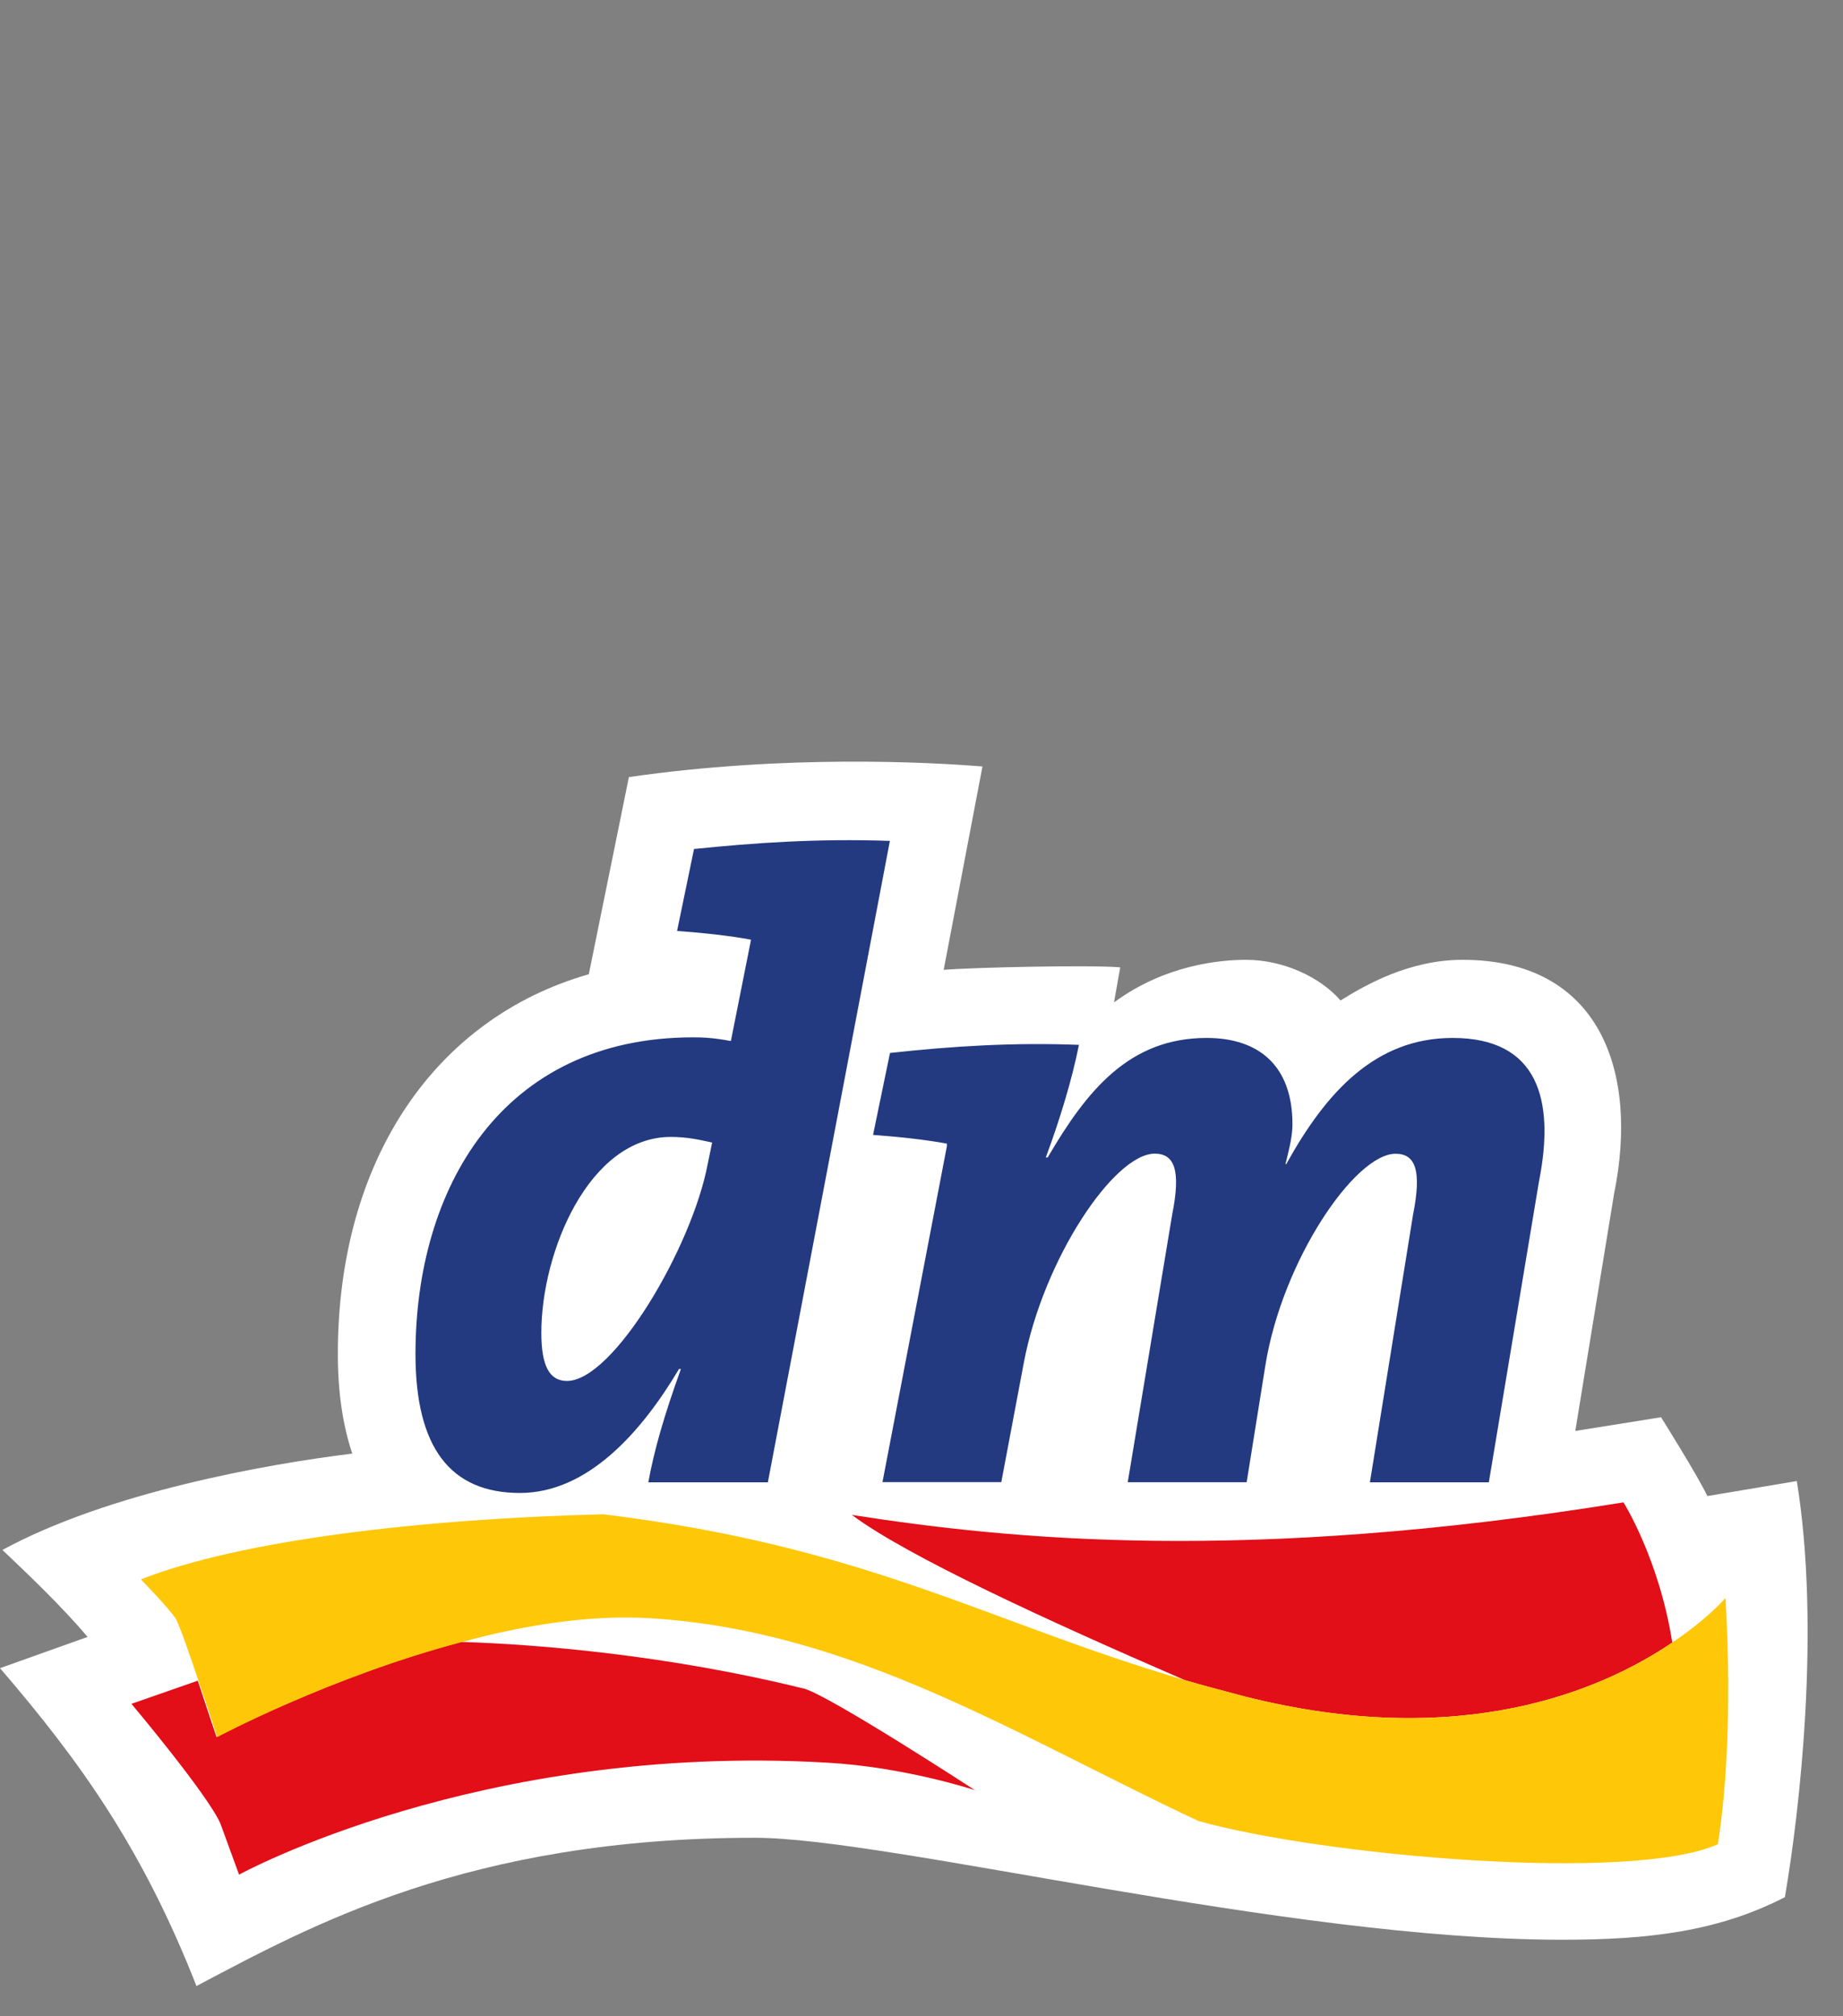
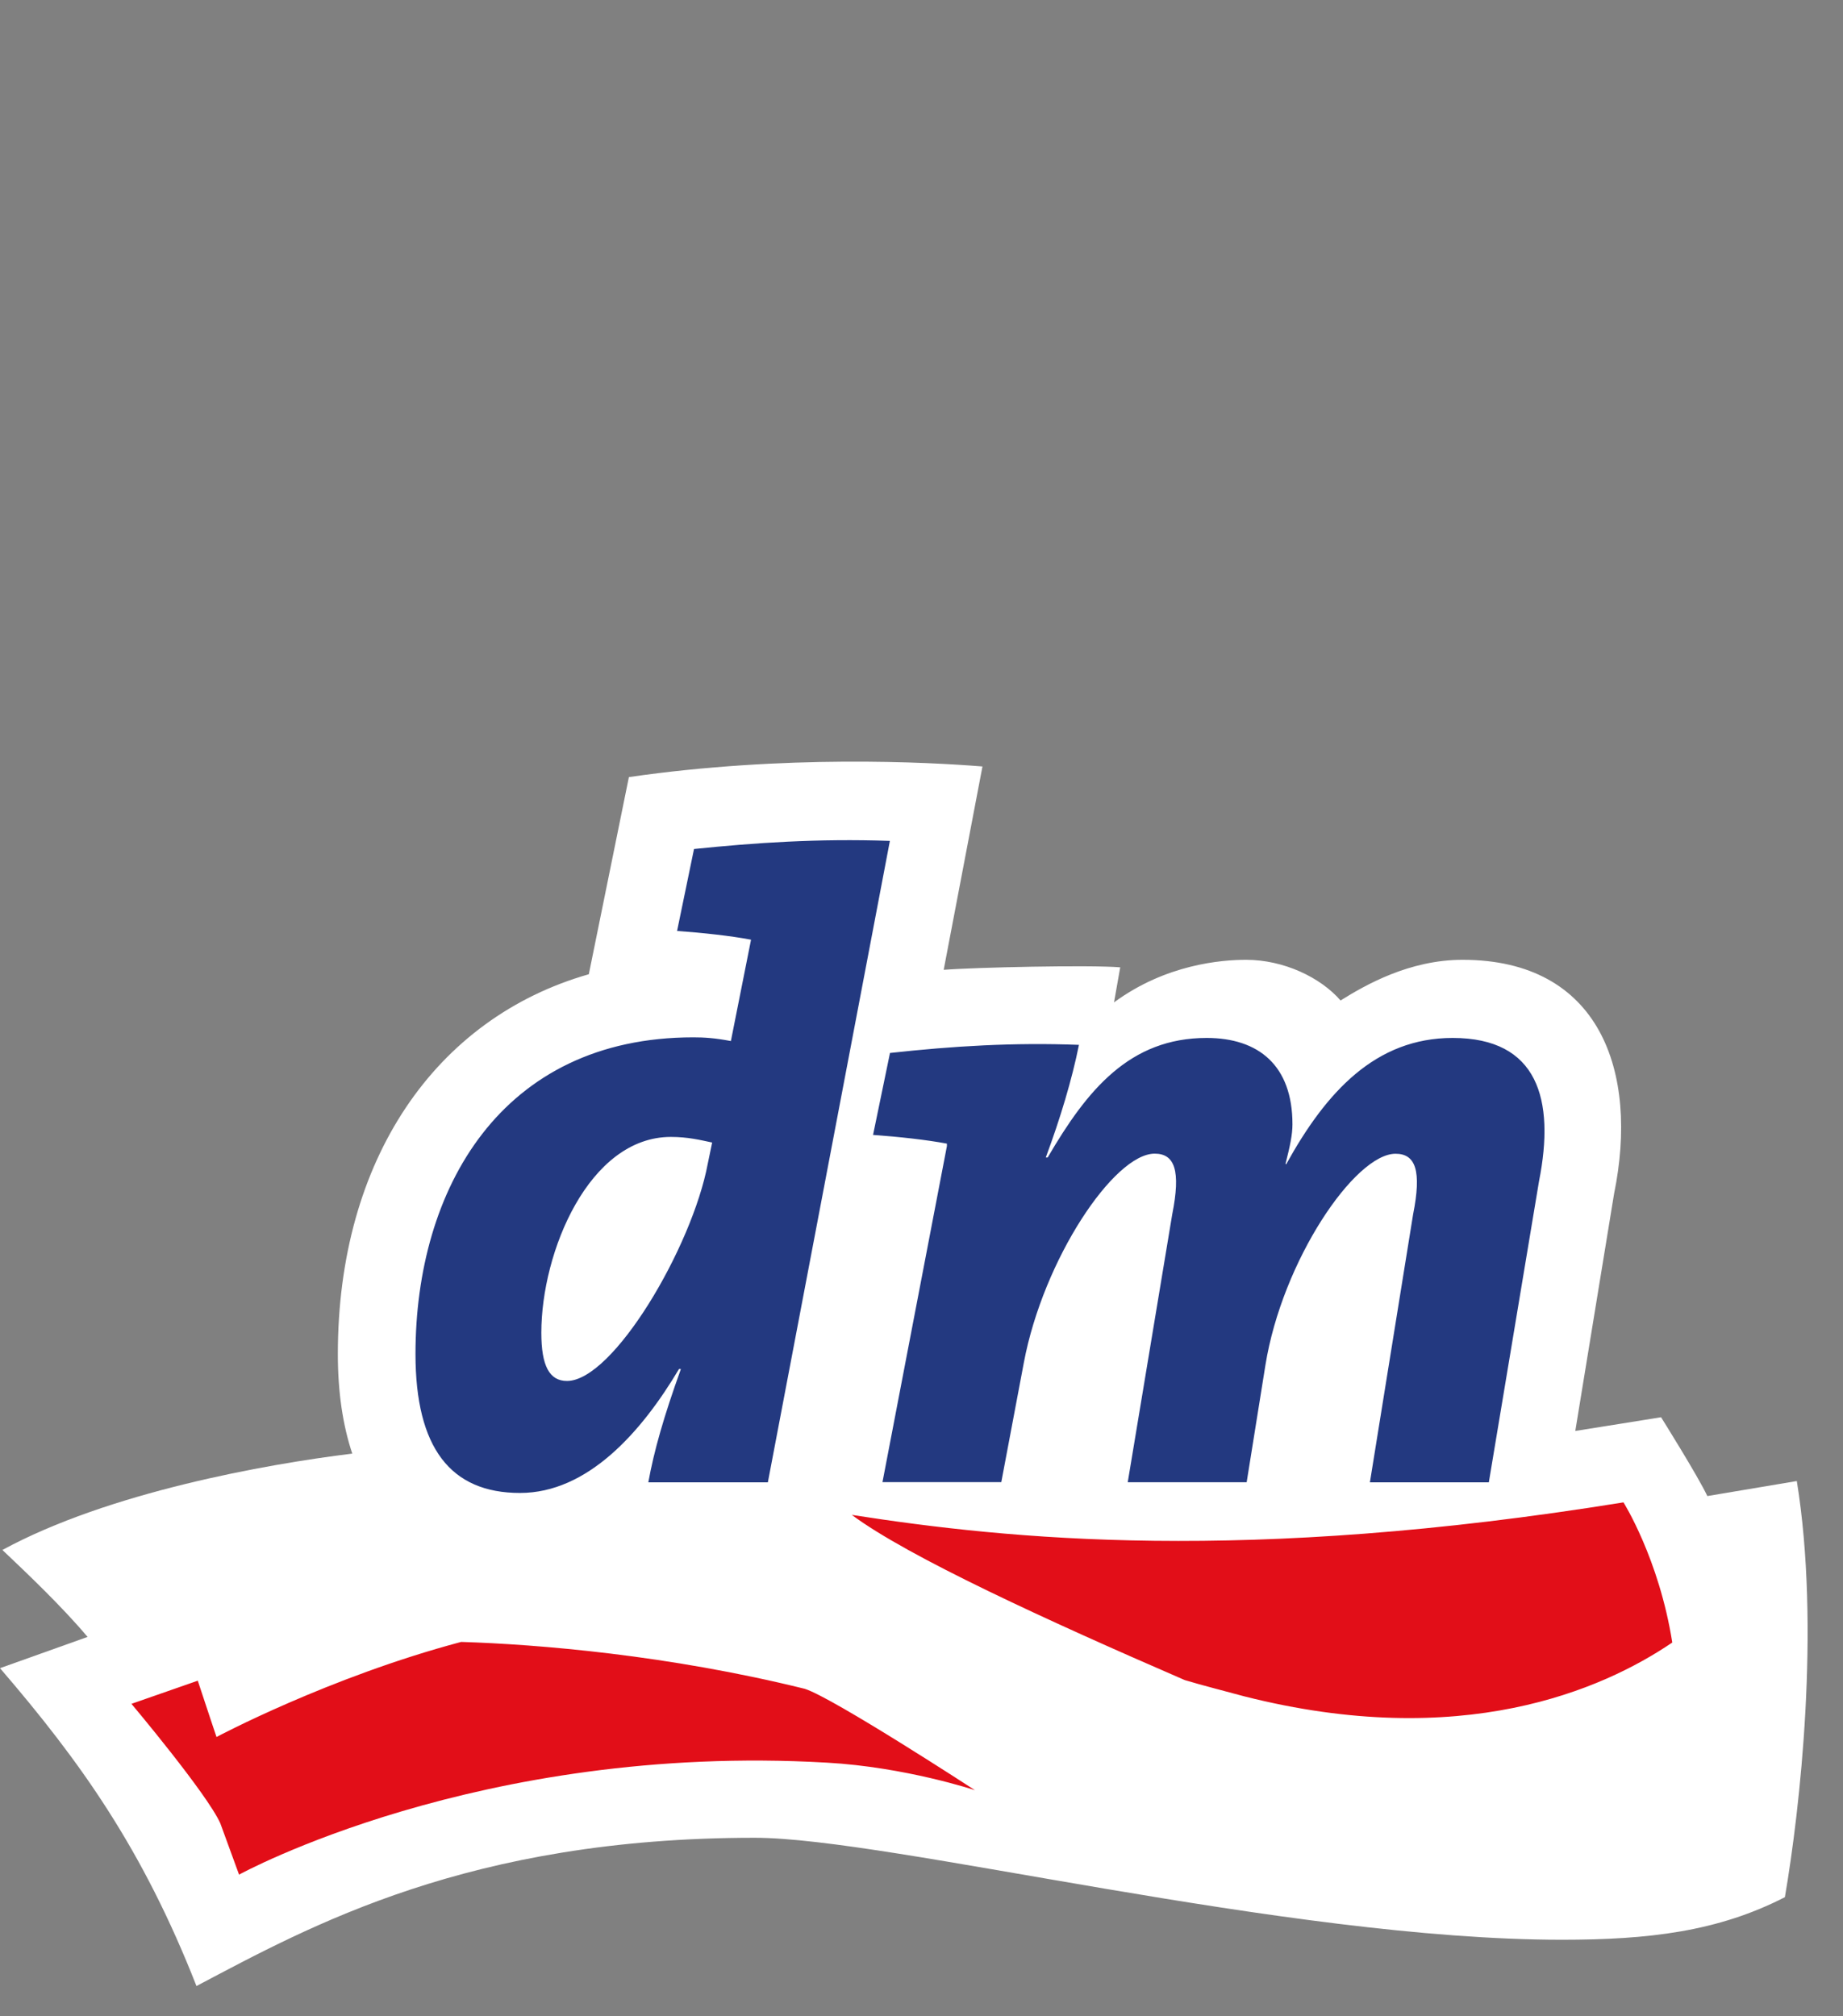
<svg xmlns="http://www.w3.org/2000/svg" version="1.1" id="Ebene_1" x="0px" y="0px" viewBox="0 0 183.95 201.26" style="enable-background:new 0 0 183.95 201.26;" xml:space="preserve">
  <rect x="0" y="0" width="183.95" height="201.26" fill="#808080" stroke="none" />
  <style type="text/css">
	.st0{fill:#FFFFFF;}
	.st1{fill:#E20E18;}
	.st2{fill:#FEC708;}
	.st3{fill:#233980;}
</style>
  <path id="Kontur" class="st0" d="M179.34,147.84l-8.93,1.5c-0.94-2-4.62-7.87-4.62-7.87s-7.37,1.19-8.56,1.37l3.87-23.67  c2.5-12.24-1.44-23.36-15.12-23.36c-5.31,0-9.68,2.5-12.18,4.06c-2-2.31-5.68-4.06-9.43-4.06c-2.44,0-8,0.44-13.18,4.25l0.62-3.5  c-3-0.25-14.49,0-17.62,0.25l3.87-20.3c-5.5-0.44-19.74-1.19-35.29,1.06l-4,19.68c-15.3,4.37-25.05,18.49-25.05,37.92  c0,3.81,0.5,7.12,1.44,9.93c-8.62,1.06-24.36,3.87-34.92,9.62c2.37,2.25,5.93,5.62,8.5,8.68L0,166.52  c8.06,9.37,14.24,18.05,19.61,31.73c11.37-6,27.17-14.8,55.72-14.8c13.43,0,53.03,10.18,80.58,10.18c8.62,0,15.55-0.81,22.24-4.25  C179.65,180.64,181.71,162.46,179.34,147.84" />
  <g id="Logo">
    <path id="Welle_rot" class="st1" d="M166.91,163.96c-7,4.75-21.05,10.87-42.73,5.37c-2.06-0.56-4.06-1.06-5.93-1.62   c-13.68-5.93-27.61-12.31-33.23-16.49c15.68,2.44,39.17,4.87,77.02-1.25C162.03,149.96,165.59,155.59,166.91,163.96 M19.74,167.77   l-6.62,2.31c0,0,7.56,8.99,8.87,11.93l1.87,5.12c0,0,23.92-13.18,58.65-11.18c7.87,0.44,14.8,2.75,14.8,2.75   s-14.18-9.24-16.99-10.12c-13.62-3.37-26.61-4.44-34.29-4.68c-13.18,3.5-24.42,9.49-24.42,9.49S20.68,170.64,19.74,167.77" />
-     <path id="Welle_gelb" class="st2" d="M172.22,159.52c0,0-1.75,2.06-5.31,4.44c-7,4.75-21.05,10.87-42.73,5.37   c-2.06-0.56-4.06-1.06-5.93-1.62c-19.8-5.81-31.54-13.31-58.03-16.55c-17.99,0.44-36.17,2.56-46.16,6.5c0,0,2.75,2.81,3.5,3.94   c0.44,0.87,1.37,3.56,2.25,6.18c1,2.87,1.87,5.62,1.87,5.62s11.24-6,24.42-9.49c6.18-1.69,12.81-2.75,18.86-2.37   c20.24,1.25,36.54,11.74,54.66,20.24c12.56,3.5,43.23,6.18,51.85,2.31C171.4,184.01,173.15,175.7,172.22,159.52" />
    <path id="dm" class="st3" d="M66.96,113.49c-8.18,0-12.93,11.49-12.93,19.55c0,3.31,0.81,4.81,2.56,4.81   c4.62,0,12.49-13.37,14.05-21.68l0.44-2.12C69.9,113.8,68.65,113.49,66.96,113.49 M76.64,147.97H64.71   c0.56-3.12,1.56-6.62,3.25-11.31h-0.19c-3.75,6.31-9.12,12.37-15.87,12.37c-6.93,0-10.43-4.5-10.43-13.87   c0-16.49,8.56-31.61,27.73-31.61c1.06,0,2.12,0.06,3.75,0.37l2-10.06v-0.06c-1.94-0.37-4.81-0.69-7.37-0.87l1.69-8.18   c6.06-0.62,12.31-1.06,19.55-0.81L76.64,147.97z M148.6,147.97h-11.87l4.31-26.74c0.87-4.37,0.25-6.06-1.75-6.06   c-4.06,0-11.31,10.68-12.99,21.11l-1.87,11.68h-11.87l4.44-26.74c0.87-4.37,0.25-6.06-1.75-6.06c-4.06,0-11.12,10.56-13.06,20.86   l-2.25,11.93H88.08l6.43-33.54v-0.25c-1.94-0.37-4.81-0.69-7.37-0.87l1.69-8.18c6.31-0.69,12.31-1.06,18.86-0.81   c-0.69,3.44-1.87,7.37-3.31,11.24h0.19c3.94-6.75,8.18-11.93,15.87-11.93c5.18,0,8.56,2.75,8.56,8.62c0,1.06-0.25,2.19-0.69,3.94   l0.06,0.06c4-7.25,8.93-12.62,16.62-12.62c8.5,0,10.24,6.12,8.62,14.3L148.6,147.97z" />
  </g>
</svg>